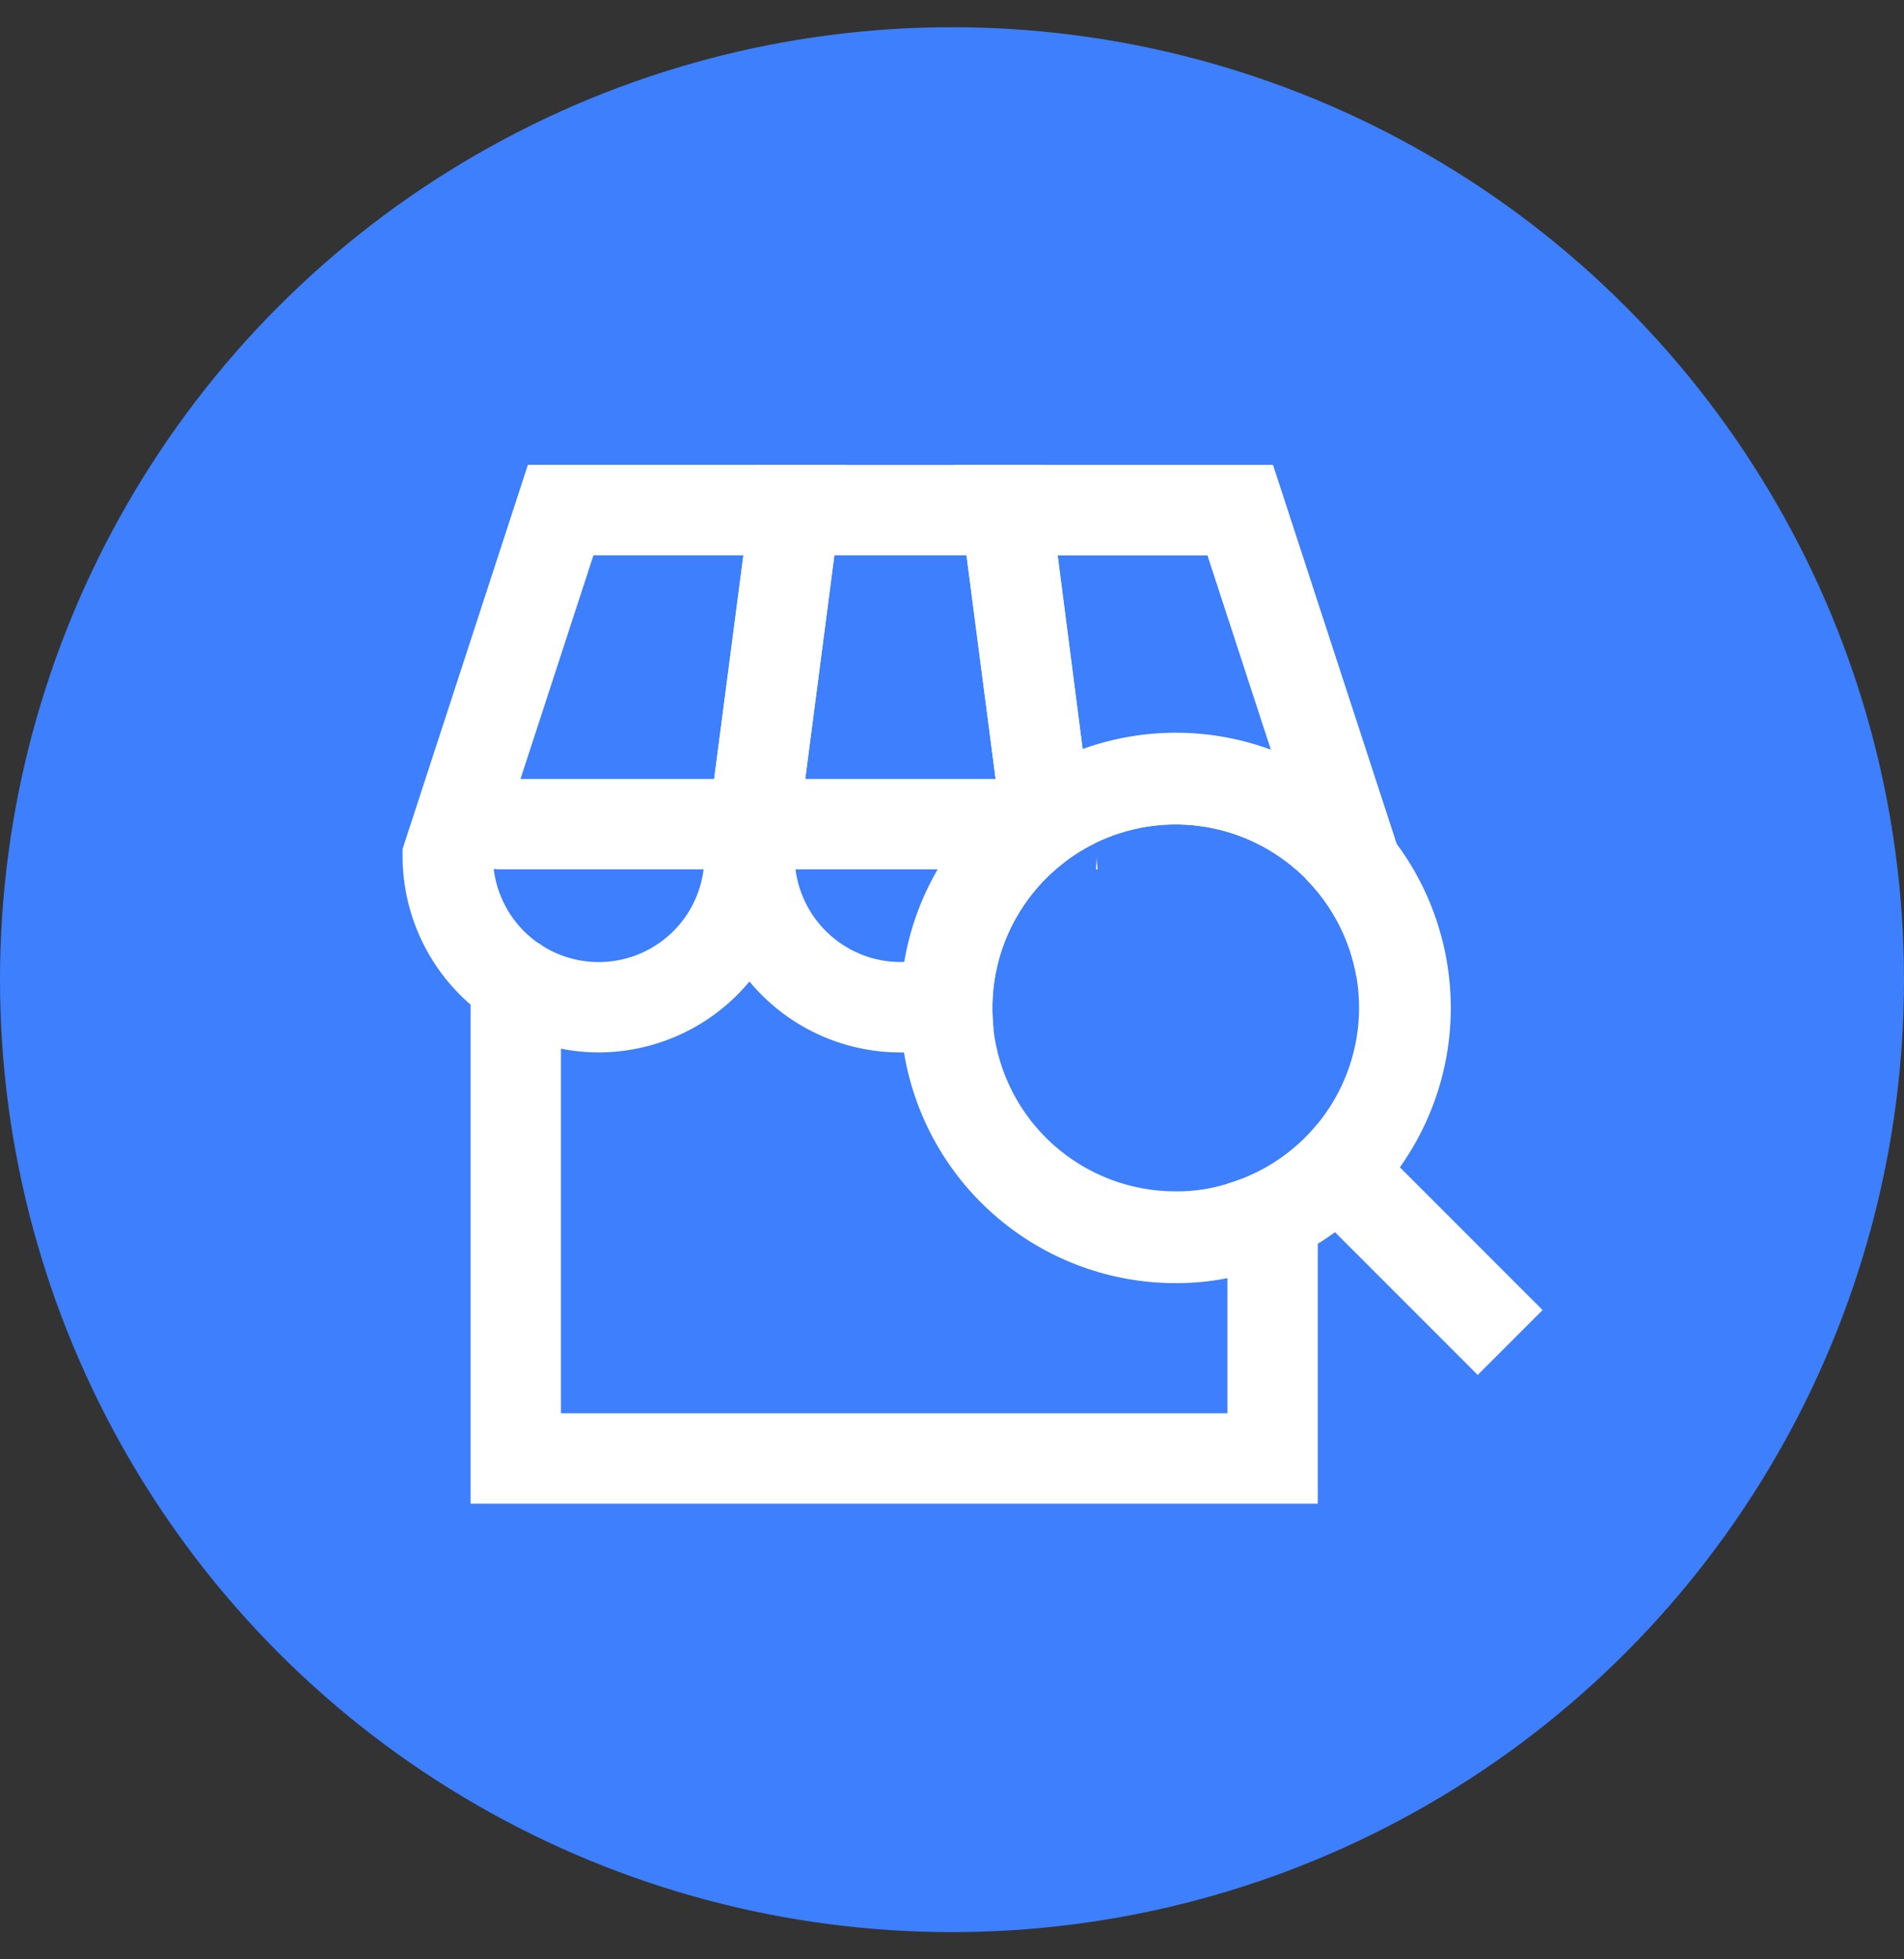
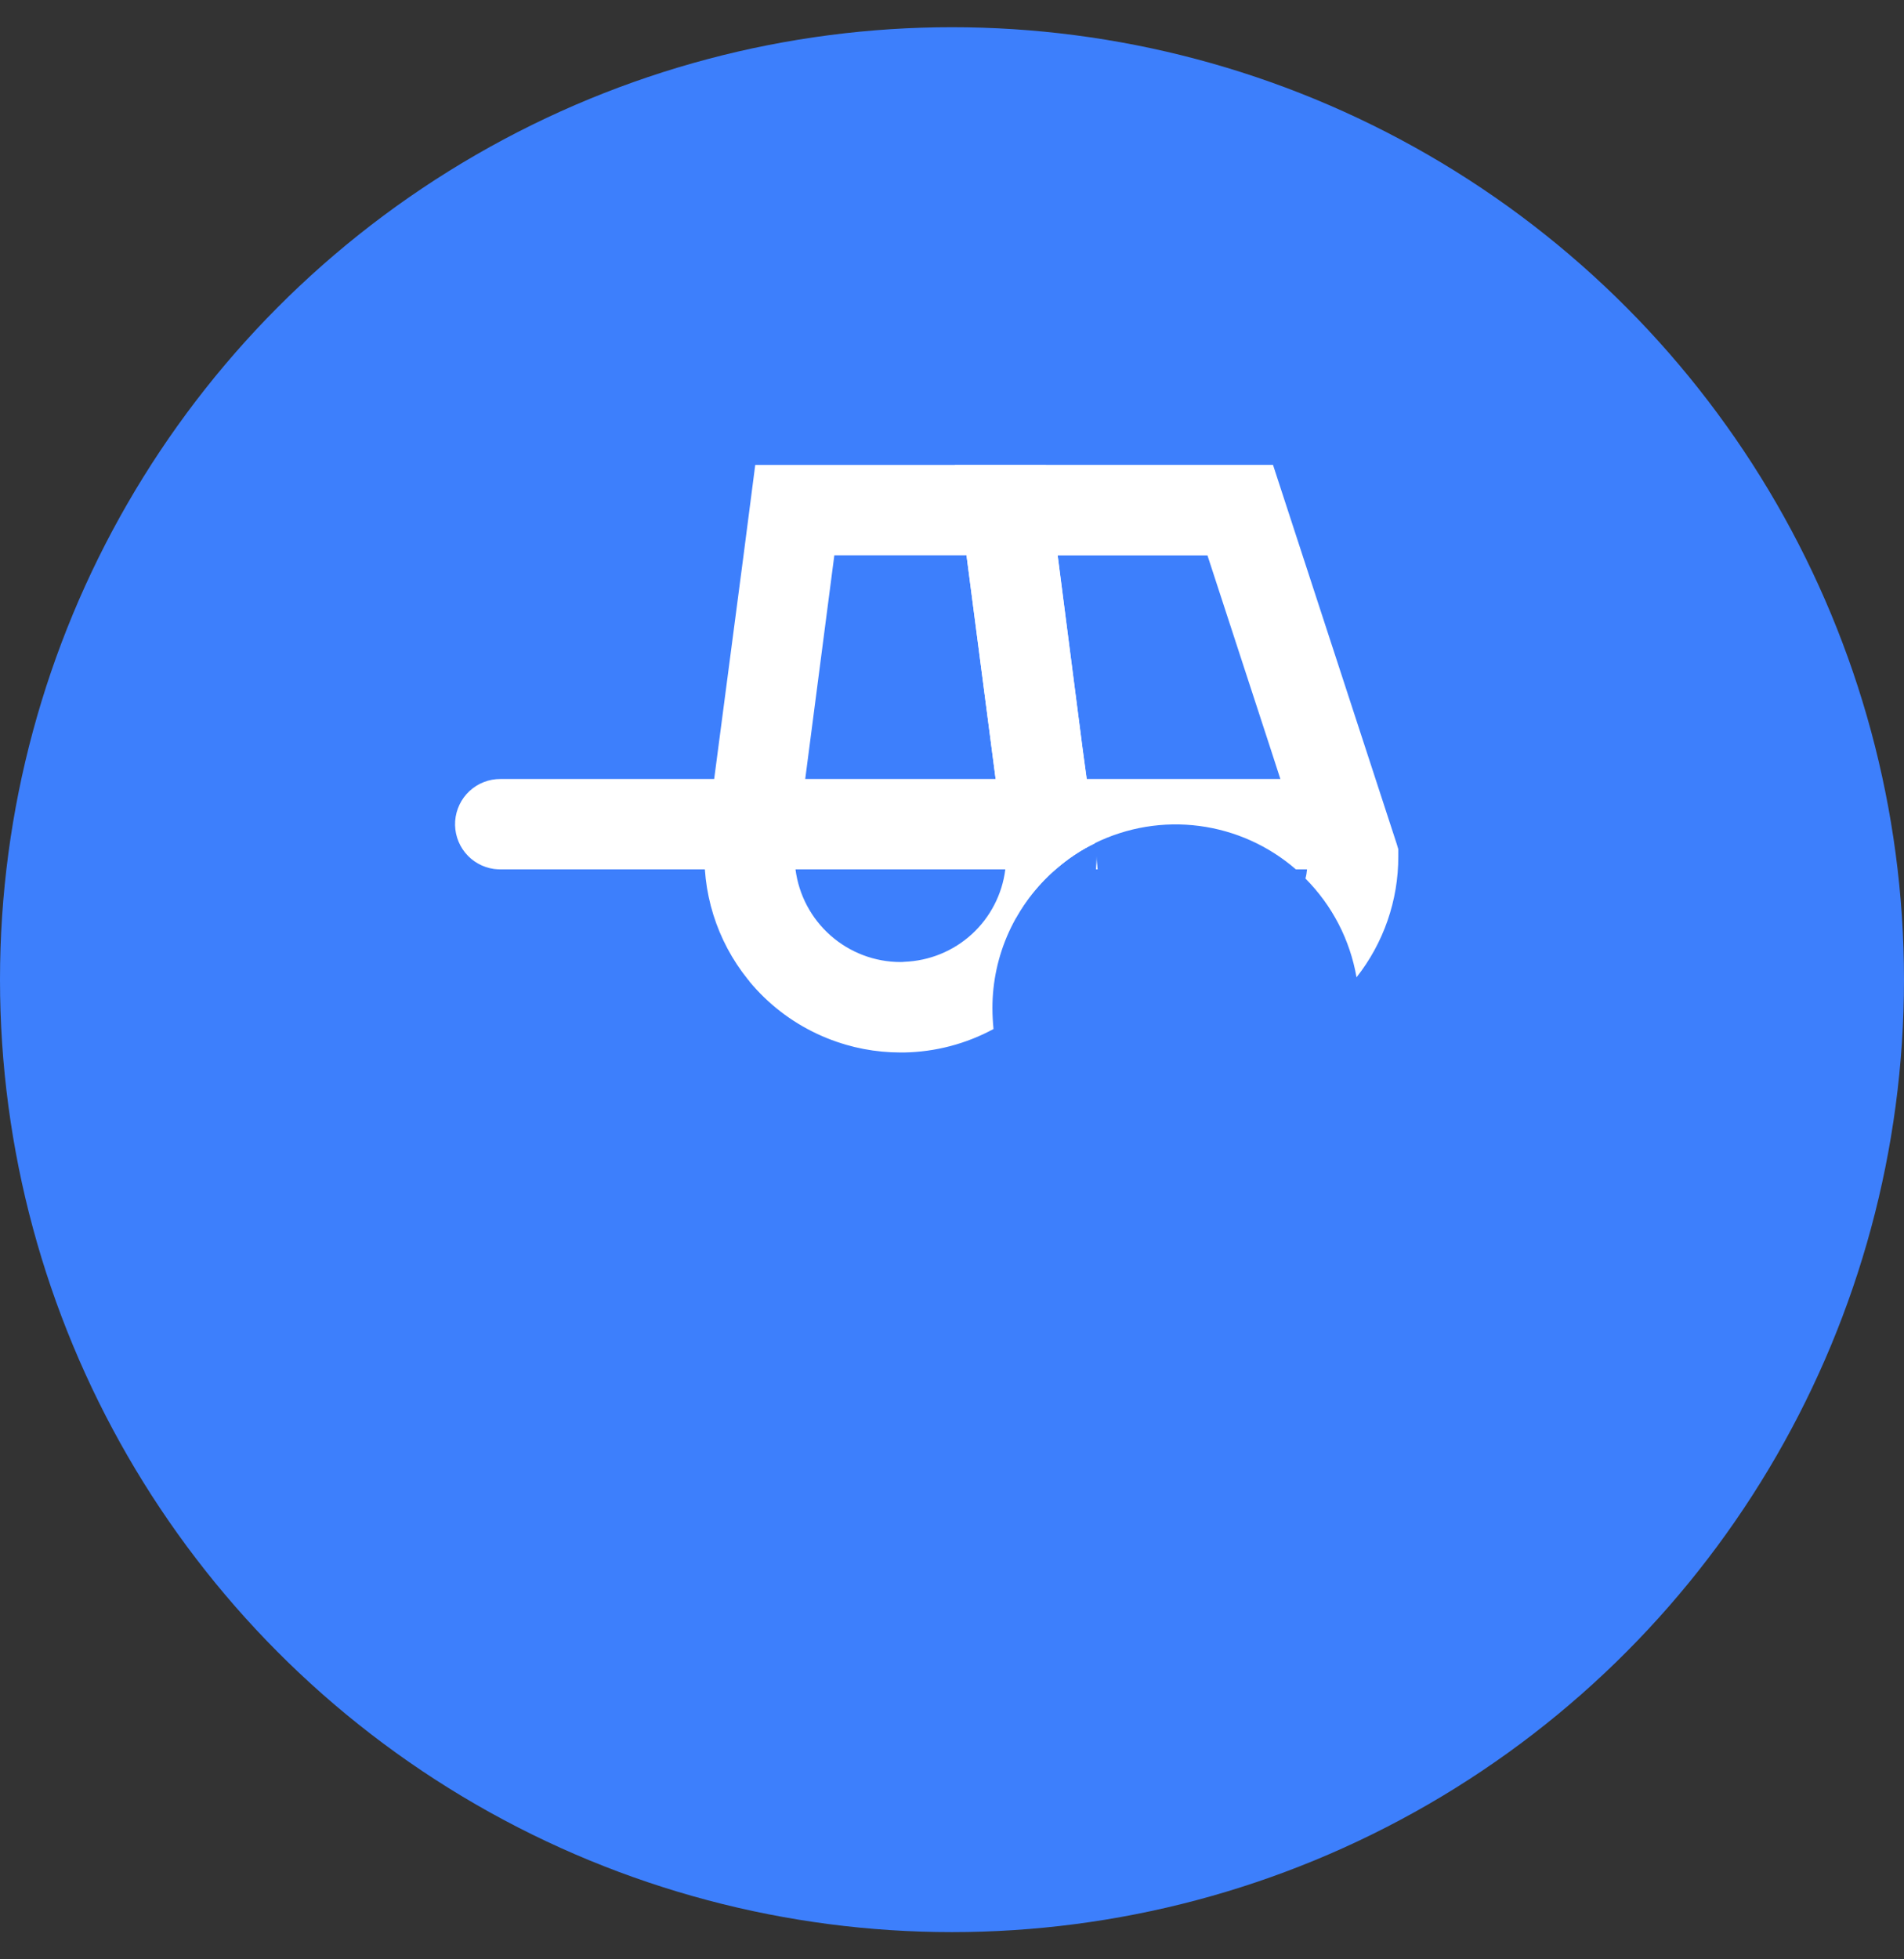
<svg xmlns="http://www.w3.org/2000/svg" width="35" height="36" viewBox="0 0 35 36" fill="none">
  <rect x="0" y="0" width="35" height="36" fill="#333333" stroke="none" />
  <circle cx="17.5" cy="18" r="17.5" fill="#3D7FFC" />
-   <path d="M25.677 15.508C25.598 15.405 25.519 15.305 25.432 15.21C25.139 14.864 24.797 14.562 24.419 14.313C23.761 13.874 23.01 13.595 22.226 13.5C21.441 13.404 20.645 13.494 19.901 13.762C19.514 13.898 19.145 14.083 18.805 14.313C18.646 14.417 18.494 14.531 18.349 14.653V14.658C17.904 15.029 17.528 15.474 17.236 15.974C16.931 16.499 16.723 17.074 16.622 17.673C16.575 17.953 16.551 18.236 16.551 18.52C16.55 18.794 16.572 19.067 16.617 19.337C16.812 20.521 17.421 21.598 18.336 22.374C19.251 23.151 20.412 23.577 21.612 23.576C21.931 23.577 22.25 23.547 22.563 23.484C23.15 23.375 23.712 23.161 24.223 22.853C24.331 22.787 24.435 22.715 24.539 22.642C25.087 22.252 25.553 21.757 25.907 21.186C26.262 20.615 26.5 19.978 26.606 19.314C26.712 18.65 26.684 17.971 26.524 17.318C26.365 16.665 26.077 16.049 25.677 15.509L25.677 15.508ZM21.613 21.89C20.785 21.891 19.986 21.588 19.367 21.037C18.749 20.487 18.355 19.728 18.261 18.906C18.249 18.781 18.24 18.648 18.24 18.52C18.241 18.037 18.344 17.56 18.545 17.121C18.745 16.681 19.038 16.291 19.403 15.974C19.62 15.782 19.863 15.62 20.125 15.493C20.72 15.201 21.388 15.091 22.045 15.176C22.703 15.262 23.32 15.54 23.82 15.974C23.882 16.029 23.941 16.082 23.999 16.141C24.491 16.634 24.819 17.268 24.937 17.955C24.967 18.142 24.983 18.331 24.983 18.52C24.982 19.247 24.745 19.954 24.309 20.536C23.873 21.118 23.26 21.544 22.563 21.75C22.255 21.845 21.935 21.893 21.613 21.89ZM19.404 15.973H18.507C18.503 15.911 18.499 15.853 18.499 15.79L18.35 14.656L18.495 15.782C18.495 15.845 18.491 15.909 18.482 15.973C18.425 16.43 18.206 16.853 17.865 17.164C17.524 17.476 17.084 17.655 16.622 17.671C16.576 17.951 16.552 18.235 16.552 18.518C16.551 18.792 16.573 19.066 16.618 19.336C17.193 19.325 17.757 19.177 18.262 18.904C18.25 18.78 18.242 18.647 18.242 18.518C18.242 18.035 18.346 17.558 18.546 17.119C18.747 16.68 19.039 16.289 19.404 15.973L19.404 15.973Z" fill="white" />
-   <path d="M24.737 20.452L23.545 21.644L27.164 25.263L28.356 24.071L24.737 20.452Z" fill="white" />
-   <path d="M11.005 19.337C10.049 19.335 9.133 18.955 8.457 18.279C7.782 17.604 7.402 16.688 7.4 15.732V15.6L9.704 8.541H15.555L14.609 15.789C14.593 16.735 14.206 17.636 13.532 18.3C12.858 18.963 11.95 19.335 11.005 19.337ZM9.065 15.853C9.096 16.357 9.322 16.829 9.695 17.17C10.069 17.51 10.56 17.692 11.065 17.676C11.57 17.66 12.049 17.449 12.401 17.086C12.753 16.723 12.949 16.237 12.949 15.732L12.956 15.625L13.664 10.203H10.909L9.065 15.853Z" fill="white" />
  <path d="M14.799 14.313L14.637 15.575L14.803 14.313H14.799ZM16.622 17.672C16.599 17.675 16.575 17.677 16.551 17.676C16.078 17.675 15.621 17.501 15.267 17.188C14.912 16.875 14.683 16.443 14.623 15.973H14.598C14.55 16.73 14.262 17.451 13.776 18.033C14.114 18.441 14.538 18.769 15.017 18.994C15.497 19.22 16.02 19.336 16.549 19.336H16.616C16.571 19.066 16.549 18.793 16.549 18.519C16.551 18.235 16.575 17.952 16.622 17.672ZM19.977 14.313L19.902 13.762L19.443 10.204L19.227 8.543H13.883L13.668 10.204L13.128 14.314L12.957 15.626L12.949 15.734C12.949 15.813 12.953 15.896 12.957 15.975C13.019 16.887 13.424 17.742 14.092 18.366C14.759 18.99 15.639 19.338 16.553 19.338H16.619C17.194 19.328 17.758 19.18 18.263 18.907C18.251 18.782 18.243 18.649 18.243 18.521C18.243 18.038 18.347 17.561 18.547 17.122C18.748 16.683 19.04 16.291 19.405 15.975C19.623 15.783 19.866 15.62 20.127 15.494L19.977 14.313ZM16.622 17.672C16.599 17.675 16.575 17.677 16.551 17.676C16.078 17.675 15.621 17.501 15.267 17.188C14.912 16.875 14.683 16.443 14.623 15.973C14.615 15.91 14.611 15.846 14.611 15.783L14.627 15.65L14.636 15.575L14.802 14.313L15.337 10.203H17.766L18.302 14.313L18.348 14.654V14.658L18.493 15.783C18.493 15.847 18.489 15.911 18.48 15.974C18.423 16.431 18.204 16.854 17.864 17.165C17.523 17.476 17.083 17.655 16.622 17.672Z" fill="white" />
  <path d="M20.158 15.733C20.158 15.812 20.154 15.895 20.15 15.974H20.175C20.163 15.894 20.157 15.814 20.158 15.733ZM18.676 16.862C18.865 16.526 19.111 16.226 19.403 15.974H18.506C18.526 16.276 18.583 16.574 18.676 16.862H18.676ZM25.676 15.509L23.401 8.542H17.551L17.767 10.203L18.302 14.313H18.306L18.348 14.654V14.658L18.497 15.791C18.497 15.854 18.501 15.912 18.505 15.975C18.526 16.277 18.583 16.575 18.676 16.863C18.865 16.527 19.11 16.227 19.402 15.975C19.62 15.782 19.863 15.62 20.125 15.493L19.975 14.314L19.9 13.763L19.441 10.205H22.196L23.362 13.776L23.537 14.316L24.039 15.856C24.035 15.897 24.031 15.939 24.026 15.976C24.021 16.032 24.012 16.088 23.997 16.142C24.489 16.636 24.817 17.27 24.936 17.957C25.435 17.324 25.706 16.541 25.704 15.736V15.603L25.676 15.509ZM20.15 15.974H20.175C20.163 15.894 20.157 15.814 20.158 15.733C20.158 15.812 20.154 15.895 20.15 15.973V15.974Z" fill="white" />
-   <path d="M24.224 20.645V27.628H8.65V18.05C8.65 17.94 8.671 17.832 8.713 17.731C8.754 17.63 8.815 17.538 8.892 17.461C8.97 17.384 9.061 17.323 9.162 17.281C9.263 17.24 9.372 17.219 9.481 17.219C9.641 17.22 9.798 17.266 9.934 17.352C9.946 17.36 9.954 17.368 9.967 17.377C10.073 17.453 10.16 17.554 10.22 17.671C10.28 17.788 10.311 17.918 10.311 18.049V25.966H22.563V21.748C23.216 21.559 23.796 21.173 24.224 20.645Z" fill="white" />
  <path d="M20.161 15.733C20.16 15.814 20.165 15.894 20.177 15.974H20.152C20.157 15.895 20.161 15.812 20.161 15.733Z" fill="white" />
  <path d="M25.437 15.143C25.438 15.166 25.436 15.188 25.433 15.21C25.416 15.418 25.322 15.612 25.169 15.754C25.016 15.895 24.815 15.974 24.606 15.974H23.822C23.321 15.539 22.704 15.262 22.047 15.176C21.389 15.09 20.721 15.2 20.126 15.492C19.865 15.619 19.622 15.781 19.404 15.974H9.199C9.159 15.973 9.119 15.971 9.079 15.966C8.871 15.936 8.681 15.829 8.549 15.665C8.417 15.501 8.352 15.293 8.367 15.083C8.383 14.873 8.477 14.677 8.631 14.534C8.786 14.391 8.989 14.312 9.199 14.313H24.607C24.716 14.312 24.825 14.334 24.925 14.375C25.026 14.417 25.118 14.478 25.195 14.555C25.272 14.632 25.333 14.724 25.375 14.825C25.416 14.926 25.437 15.034 25.437 15.143Z" fill="white" />
</svg>